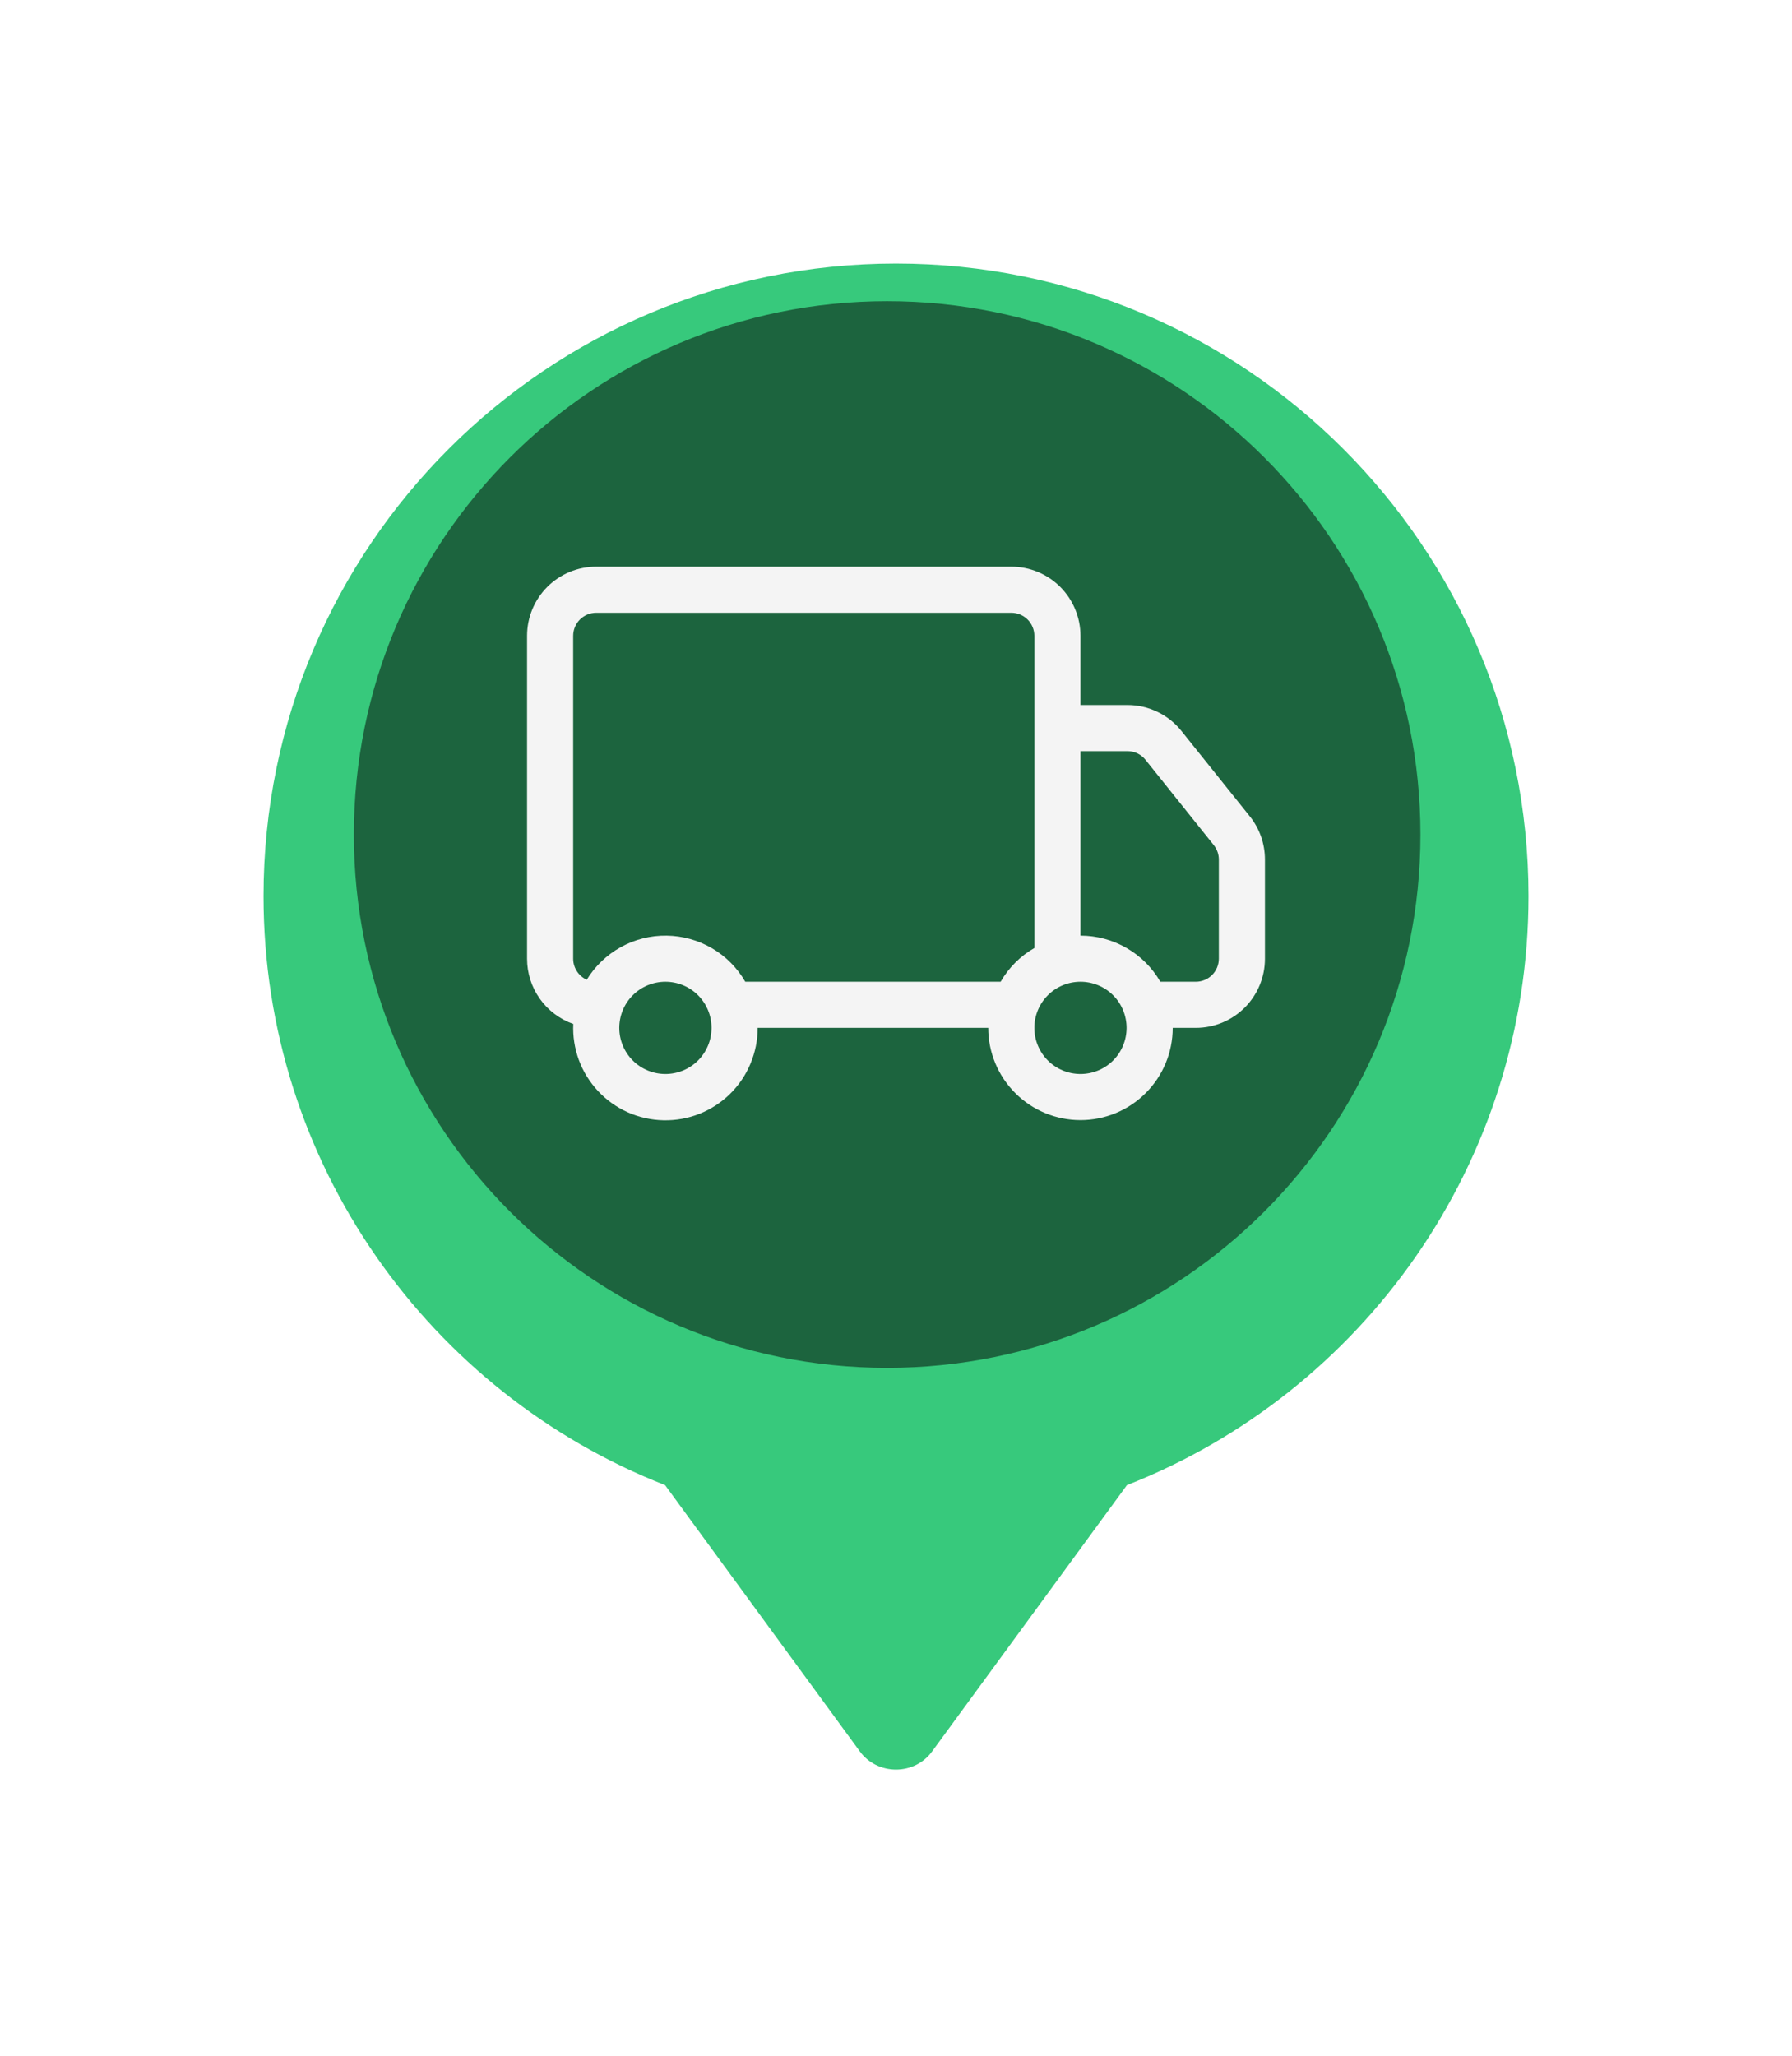
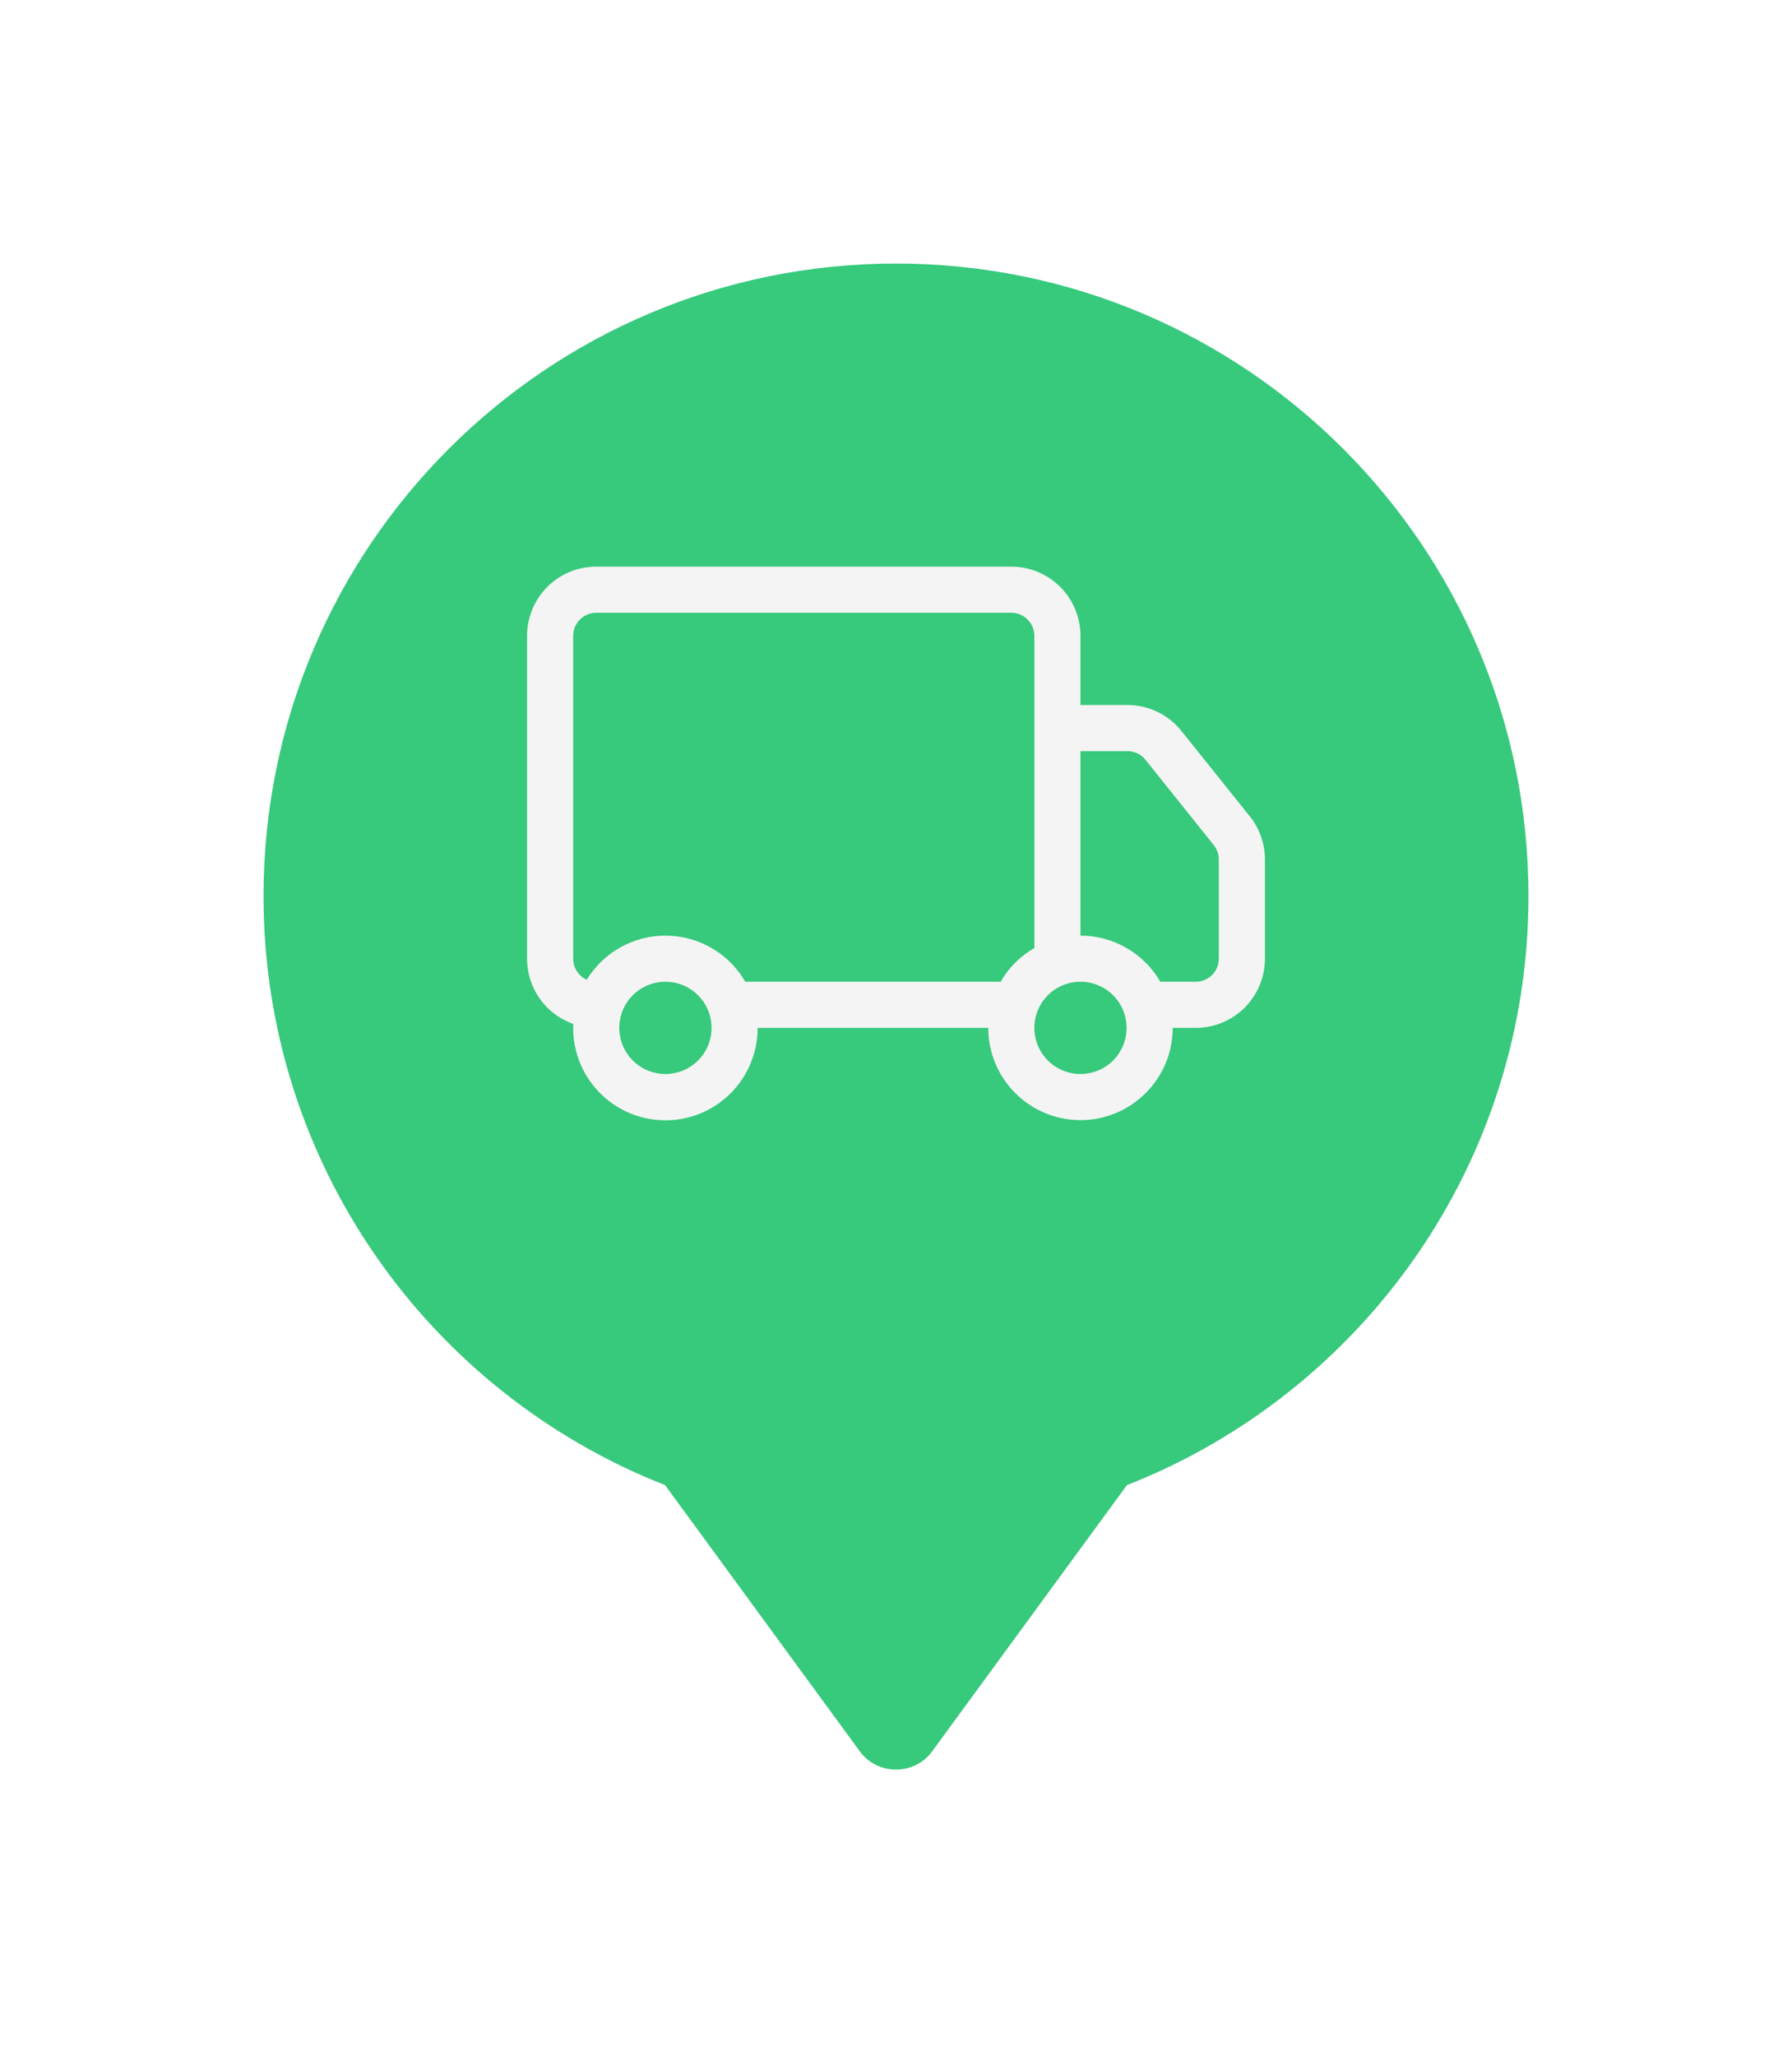
<svg xmlns="http://www.w3.org/2000/svg" width="34" height="39" viewBox="0 0 34 39" fill="none">
  <g filter="url(#filter0_d_1376_239)">
    <path fill-rule="evenodd" clip-rule="evenodd" d="M17 4C23.627 4 29 9.373 29 16C29 21.081 25.841 25.425 21.381 27.175L17.683 32.229C17.606 32.335 17.504 32.421 17.385 32.481C17.266 32.54 17.134 32.571 17 32.571C16.866 32.571 16.734 32.54 16.615 32.481C16.496 32.421 16.393 32.335 16.316 32.229L12.619 27.175C8.158 25.425 5 21.081 5 16C5 9.373 10.373 4 17 4Z" fill="#37C97C" />
  </g>
-   <path d="M26.95 15.832C26.95 10.244 22.42 5.714 16.832 5.714C11.244 5.714 6.714 10.244 6.714 15.832C6.714 21.42 11.244 25.95 16.832 25.95C22.42 25.95 26.95 21.42 26.95 15.832Z" fill="#1C643E" />
  <g clip-path="url(#clip0_1376_239)">
    <path d="M10 12.062C10 11.714 10.138 11.381 10.384 11.134C10.631 10.888 10.964 10.75 11.312 10.75H19.188C19.536 10.75 19.869 10.888 20.116 11.134C20.362 11.381 20.5 11.714 20.5 12.062V13.375H21.392C21.589 13.375 21.783 13.419 21.96 13.505C22.138 13.59 22.293 13.714 22.416 13.868L23.712 15.486C23.899 15.719 24 16.009 24 16.307V18.188C24 18.536 23.862 18.869 23.616 19.116C23.369 19.362 23.036 19.5 22.688 19.5H22.25C22.25 19.964 22.066 20.409 21.737 20.737C21.409 21.066 20.964 21.25 20.5 21.25C20.036 21.25 19.591 21.066 19.263 20.737C18.934 20.409 18.75 19.964 18.75 19.5H14.375C14.376 19.733 14.329 19.964 14.239 20.179C14.149 20.395 14.017 20.59 13.851 20.753C13.684 20.916 13.487 21.045 13.27 21.131C13.053 21.217 12.821 21.258 12.588 21.253C12.355 21.248 12.125 21.197 11.912 21.102C11.699 21.007 11.507 20.87 11.348 20.7C11.188 20.529 11.064 20.329 10.983 20.11C10.903 19.891 10.866 19.659 10.877 19.426C10.62 19.335 10.398 19.168 10.241 18.946C10.084 18.724 10 18.459 10 18.188V12.062ZM11.132 18.587C11.291 18.328 11.514 18.114 11.779 17.968C12.045 17.821 12.344 17.746 12.647 17.75C12.951 17.754 13.248 17.837 13.51 17.99C13.771 18.143 13.989 18.362 14.14 18.625H18.985C19.138 18.359 19.359 18.138 19.625 17.985V12.062C19.625 11.947 19.579 11.835 19.497 11.753C19.415 11.671 19.303 11.625 19.188 11.625H11.312C11.197 11.625 11.085 11.671 11.003 11.753C10.921 11.835 10.875 11.947 10.875 12.062V18.188C10.875 18.272 10.899 18.354 10.945 18.425C10.99 18.496 11.056 18.552 11.132 18.587ZM20.5 17.75C20.807 17.75 21.109 17.831 21.375 17.985C21.641 18.138 21.862 18.359 22.015 18.625H22.688C22.803 18.625 22.915 18.579 22.997 18.497C23.079 18.415 23.125 18.303 23.125 18.188V16.306C23.125 16.207 23.091 16.111 23.029 16.033L21.734 14.415C21.693 14.363 21.641 14.322 21.582 14.293C21.523 14.265 21.458 14.25 21.392 14.25H20.5V17.75ZM12.625 18.625C12.393 18.625 12.17 18.717 12.006 18.881C11.842 19.045 11.75 19.268 11.75 19.5C11.75 19.732 11.842 19.955 12.006 20.119C12.17 20.283 12.393 20.375 12.625 20.375C12.857 20.375 13.08 20.283 13.244 20.119C13.408 19.955 13.5 19.732 13.5 19.5C13.5 19.268 13.408 19.045 13.244 18.881C13.08 18.717 12.857 18.625 12.625 18.625ZM20.5 18.625C20.268 18.625 20.045 18.717 19.881 18.881C19.717 19.045 19.625 19.268 19.625 19.5C19.625 19.732 19.717 19.955 19.881 20.119C20.045 20.283 20.268 20.375 20.5 20.375C20.732 20.375 20.955 20.283 21.119 20.119C21.283 19.955 21.375 19.732 21.375 19.5C21.375 19.268 21.283 19.045 21.119 18.881C20.955 18.717 20.732 18.625 20.5 18.625Z" fill="#F4F4F4" />
  </g>
  <defs>
    <filter id="filter0_d_1376_239" x="0" y="0" width="34" height="38.571" filterUnits="userSpaceOnUse" color-interpolation-filters="sRGB">
      <feFlood flood-opacity="0" result="BackgroundImageFix" />
      <feColorMatrix in="SourceAlpha" type="matrix" values="0 0 0 0 0 0 0 0 0 0 0 0 0 0 0 0 0 0 127 0" result="hardAlpha" />
      <feOffset dy="1" />
      <feGaussianBlur stdDeviation="2.5" />
      <feComposite in2="hardAlpha" operator="out" />
      <feColorMatrix type="matrix" values="0 0 0 0 0 0 0 0 0 0 0 0 0 0 0 0 0 0 0.1 0" />
      <feBlend mode="normal" in2="BackgroundImageFix" result="effect1_dropShadow_1376_239" />
      <feBlend mode="normal" in="SourceGraphic" in2="effect1_dropShadow_1376_239" result="shape" />
    </filter>
    <clipPath id="clip0_1376_239">
      <rect width="14" height="14" fill="white" transform="translate(10 9)" />
    </clipPath>
  </defs>
</svg>